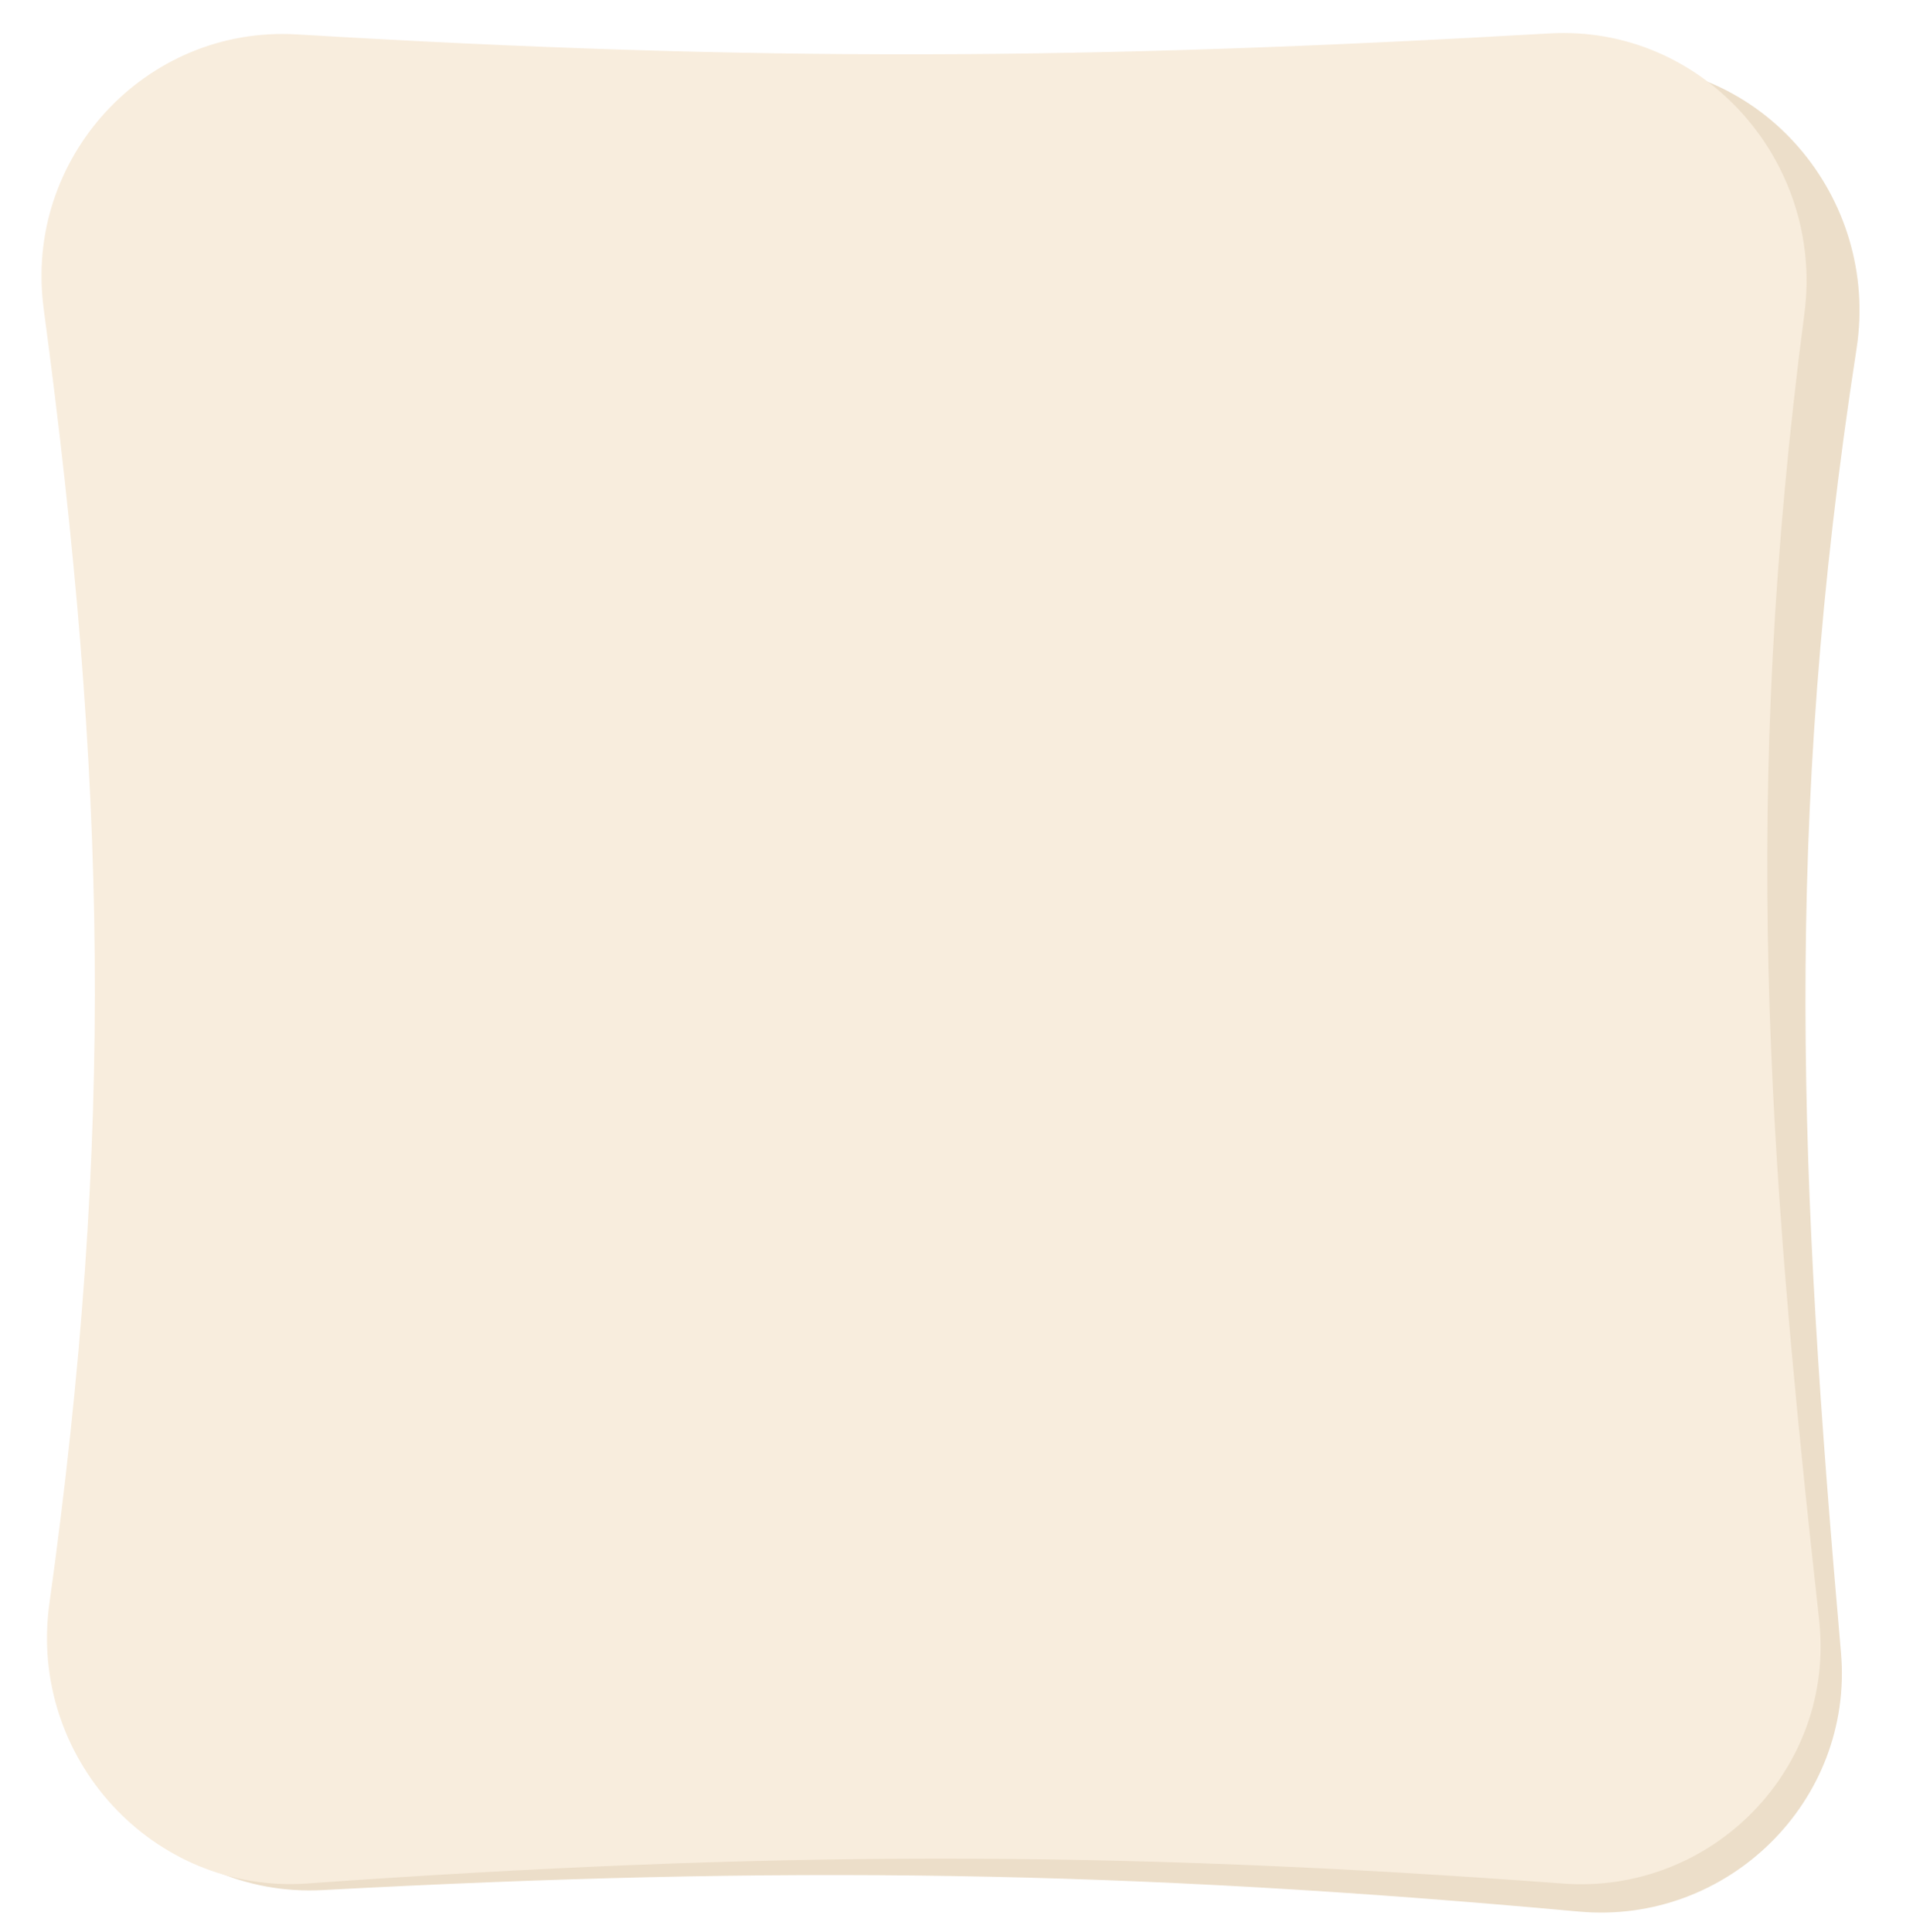
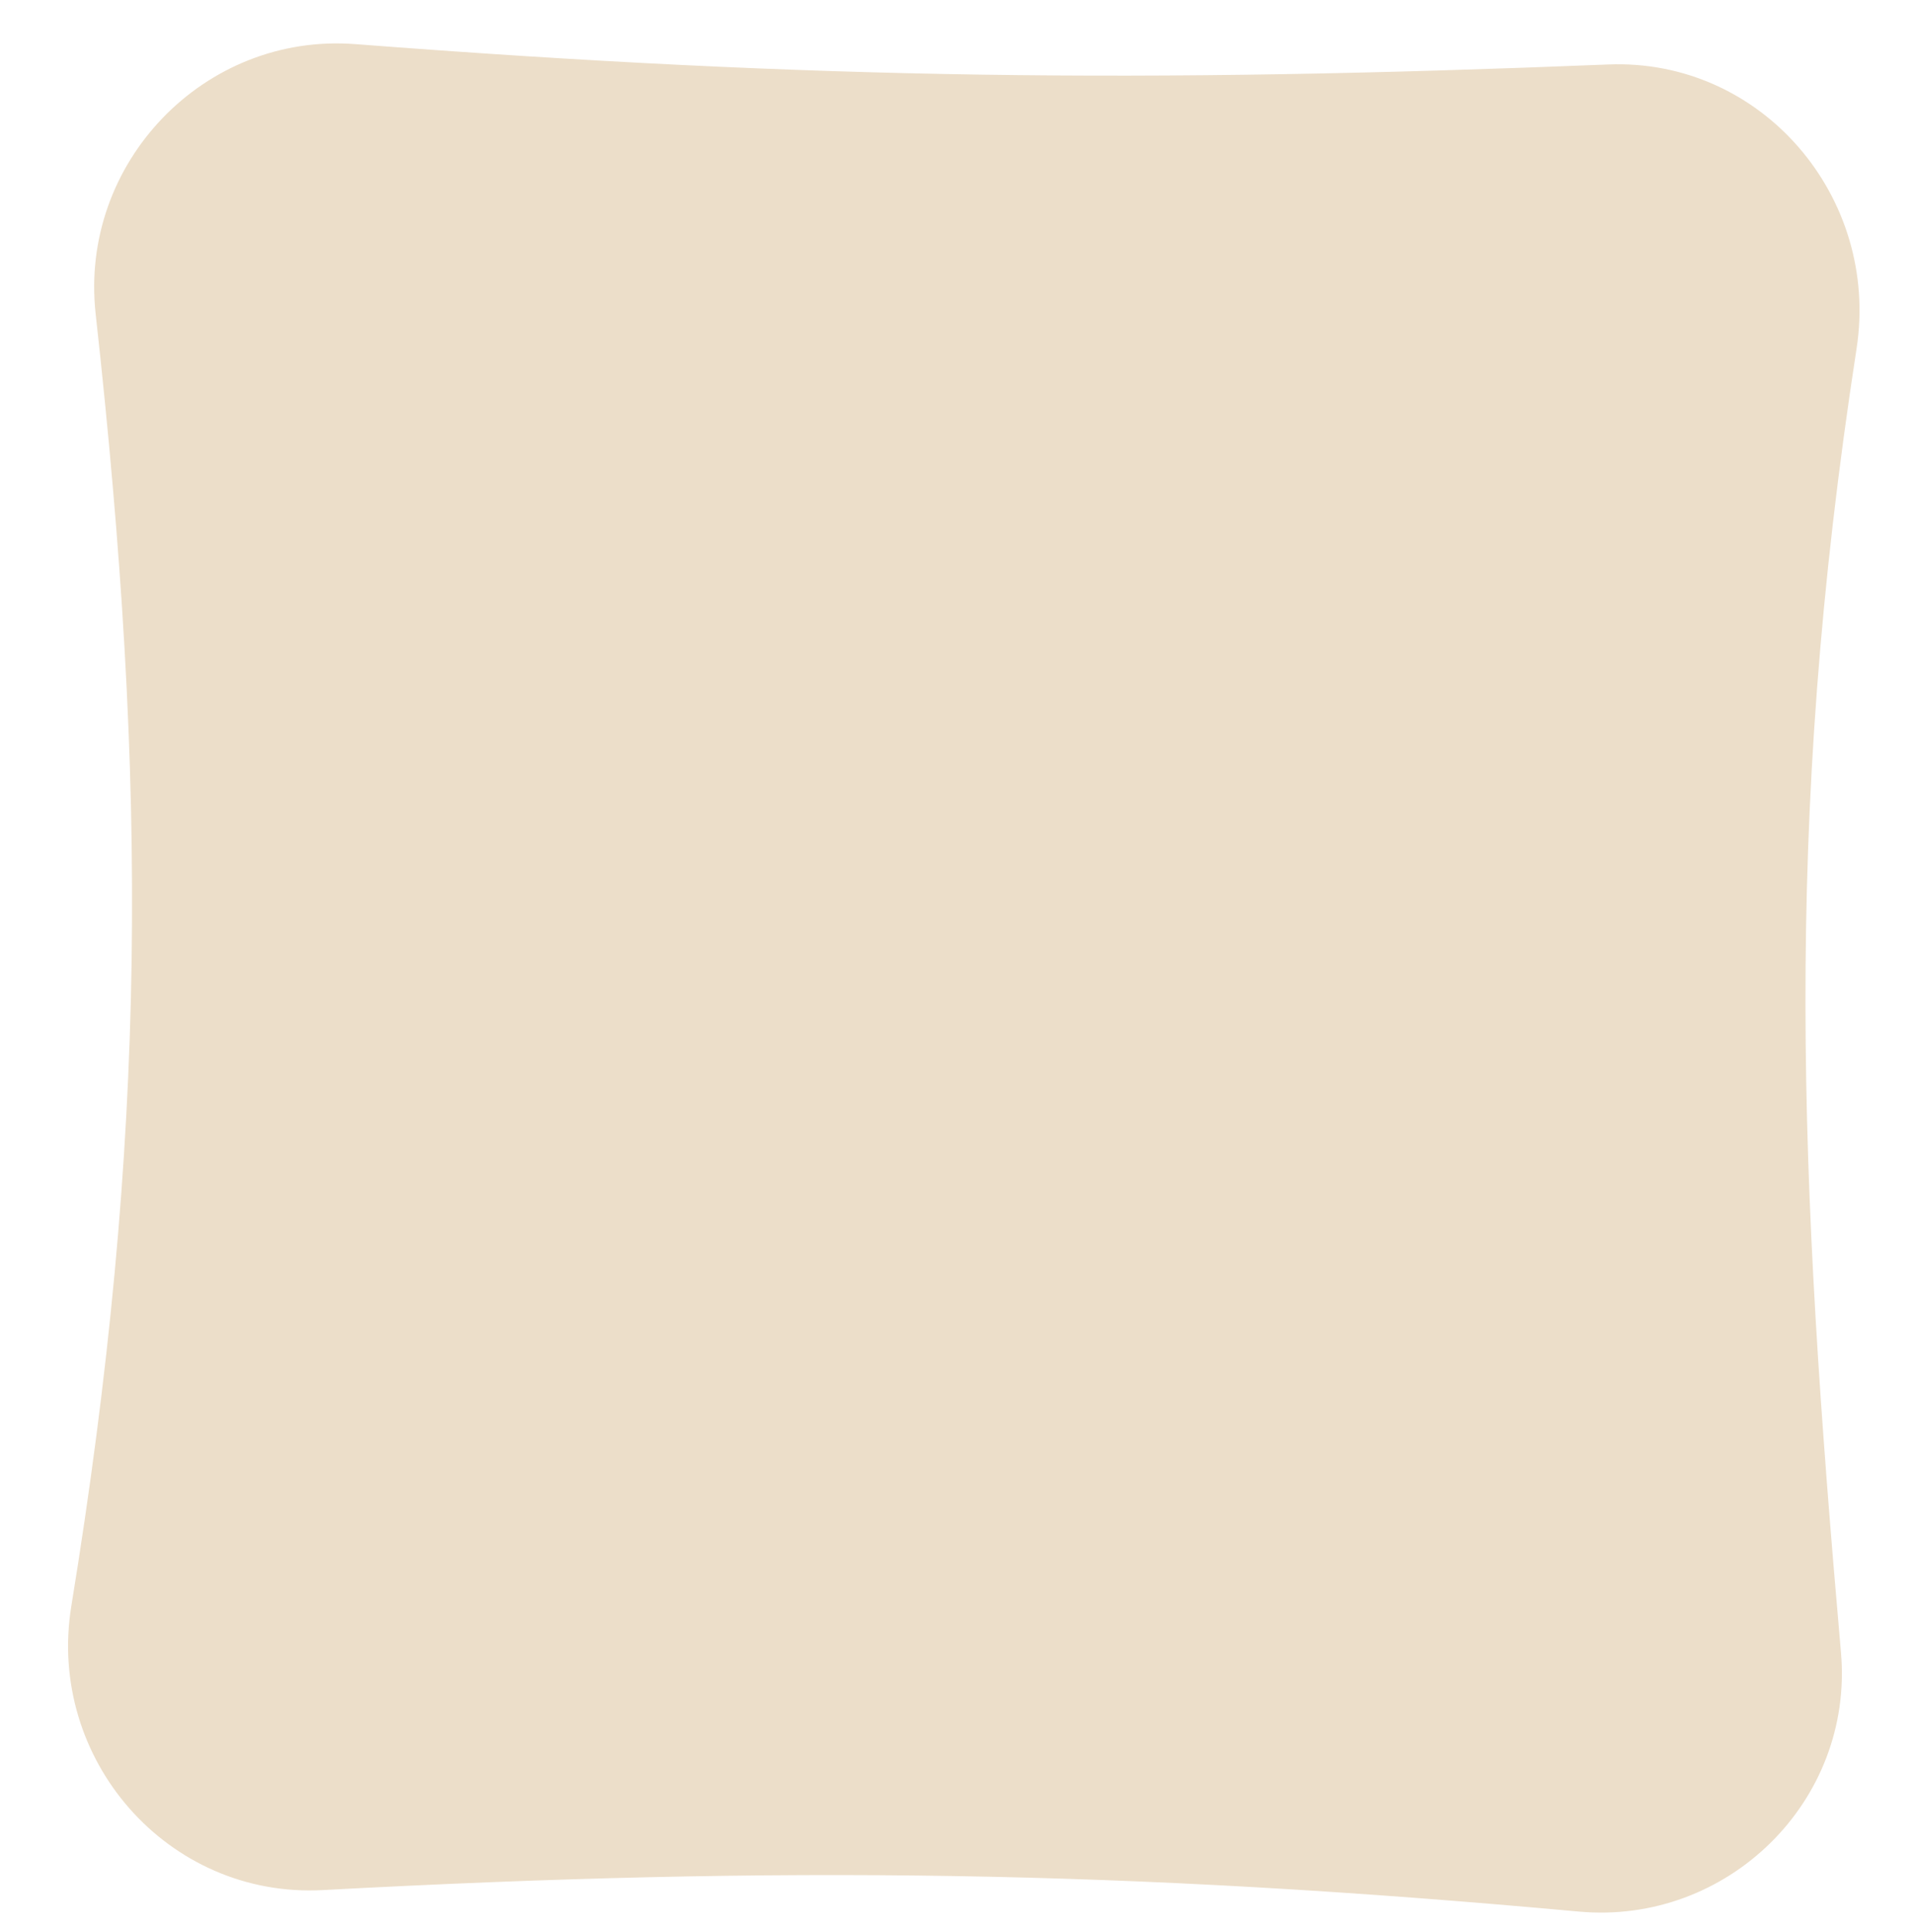
<svg xmlns="http://www.w3.org/2000/svg" width="407" height="411" viewBox="0 0 407 411" fill="none">
  <g filter="url(#filter0_d_434_374)">
    <path d="M20.352 62.805C16.803 30.726 43.409 2.913 75.603 5.389C173.967 12.954 243.538 13.699 342.158 9.72C374.795 8.403 399.976 37.901 394.99 70.197C379.203 172.453 382.902 247.366 391.675 347.602C394.443 379.229 367.517 405.617 335.894 402.724C239.374 393.896 166.32 392.91 68.681 398.151C35.701 399.922 9.865 370.306 15.178 337.696C31.387 238.21 31.443 163.072 20.352 62.805Z" fill="#ECDEC9" />
  </g>
-   <path d="M9.289 65.656C5.002 33.644 30.958 5.39 63.198 7.321C161.669 13.217 231.212 12.776 329.671 7.109C362.265 5.233 388.129 34.288 383.9 66.661C370.477 169.414 375.922 244.399 387.03 344.706C390.527 376.281 364.217 403.118 332.535 400.761C235.881 393.569 162.854 393.828 65.408 400.741C32.482 403.077 5.959 373.916 10.506 341.222C24.414 241.236 22.721 165.958 9.289 65.656Z" fill="#F8EDDD" />
  <defs>
    <filter id="filter0_d_434_374" x="10.482" y="5.235" width="389.139" height="405.706" filterUnits="userSpaceOnUse" color-interpolation-filters="sRGB">
      <feFlood flood-opacity="0" result="BackgroundImageFix" />
      <feColorMatrix in="SourceAlpha" type="matrix" values="0 0 0 0 0 0 0 0 0 0 0 0 0 0 0 0 0 0 127 0" result="hardAlpha" />
      <feOffset dy="4" />
      <feGaussianBlur stdDeviation="2" />
      <feComposite in2="hardAlpha" operator="out" />
      <feColorMatrix type="matrix" values="0 0 0 0 0 0 0 0 0 0 0 0 0 0 0 0 0 0 0.06 0" />
      <feBlend mode="normal" in2="BackgroundImageFix" result="effect1_dropShadow_434_374" />
      <feBlend mode="normal" in="SourceGraphic" in2="effect1_dropShadow_434_374" result="shape" />
    </filter>
  </defs>
</svg>